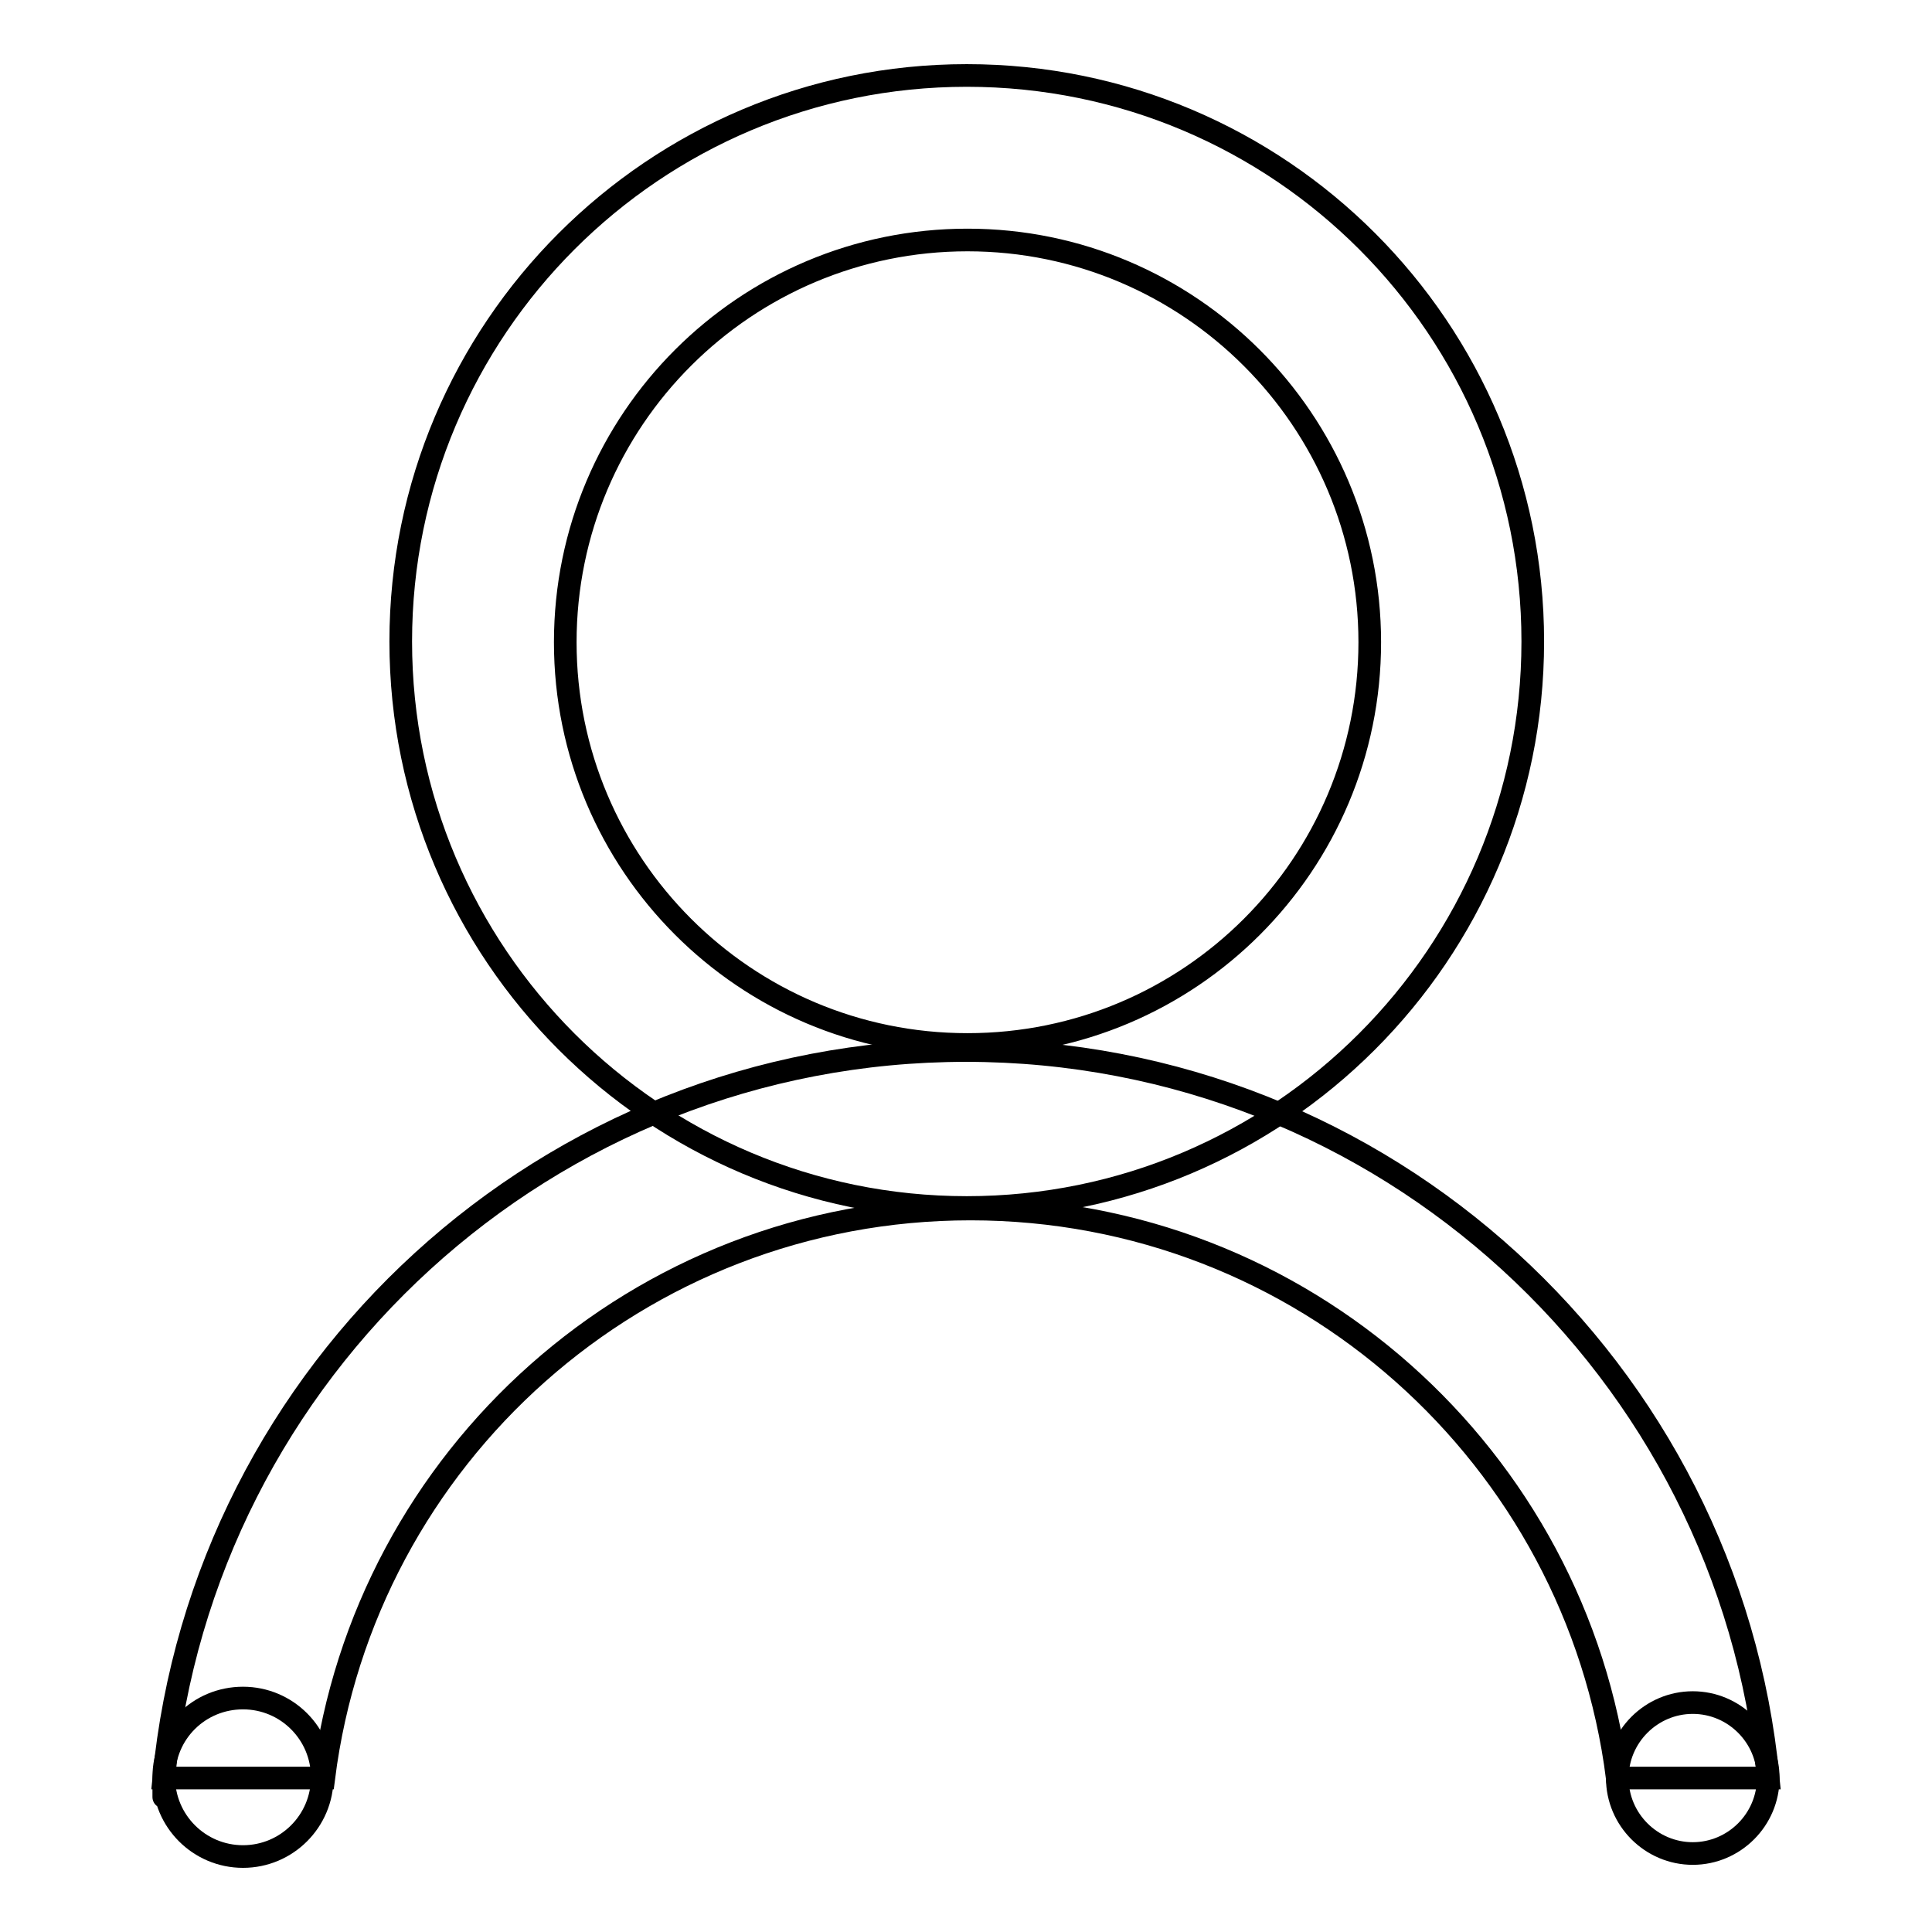
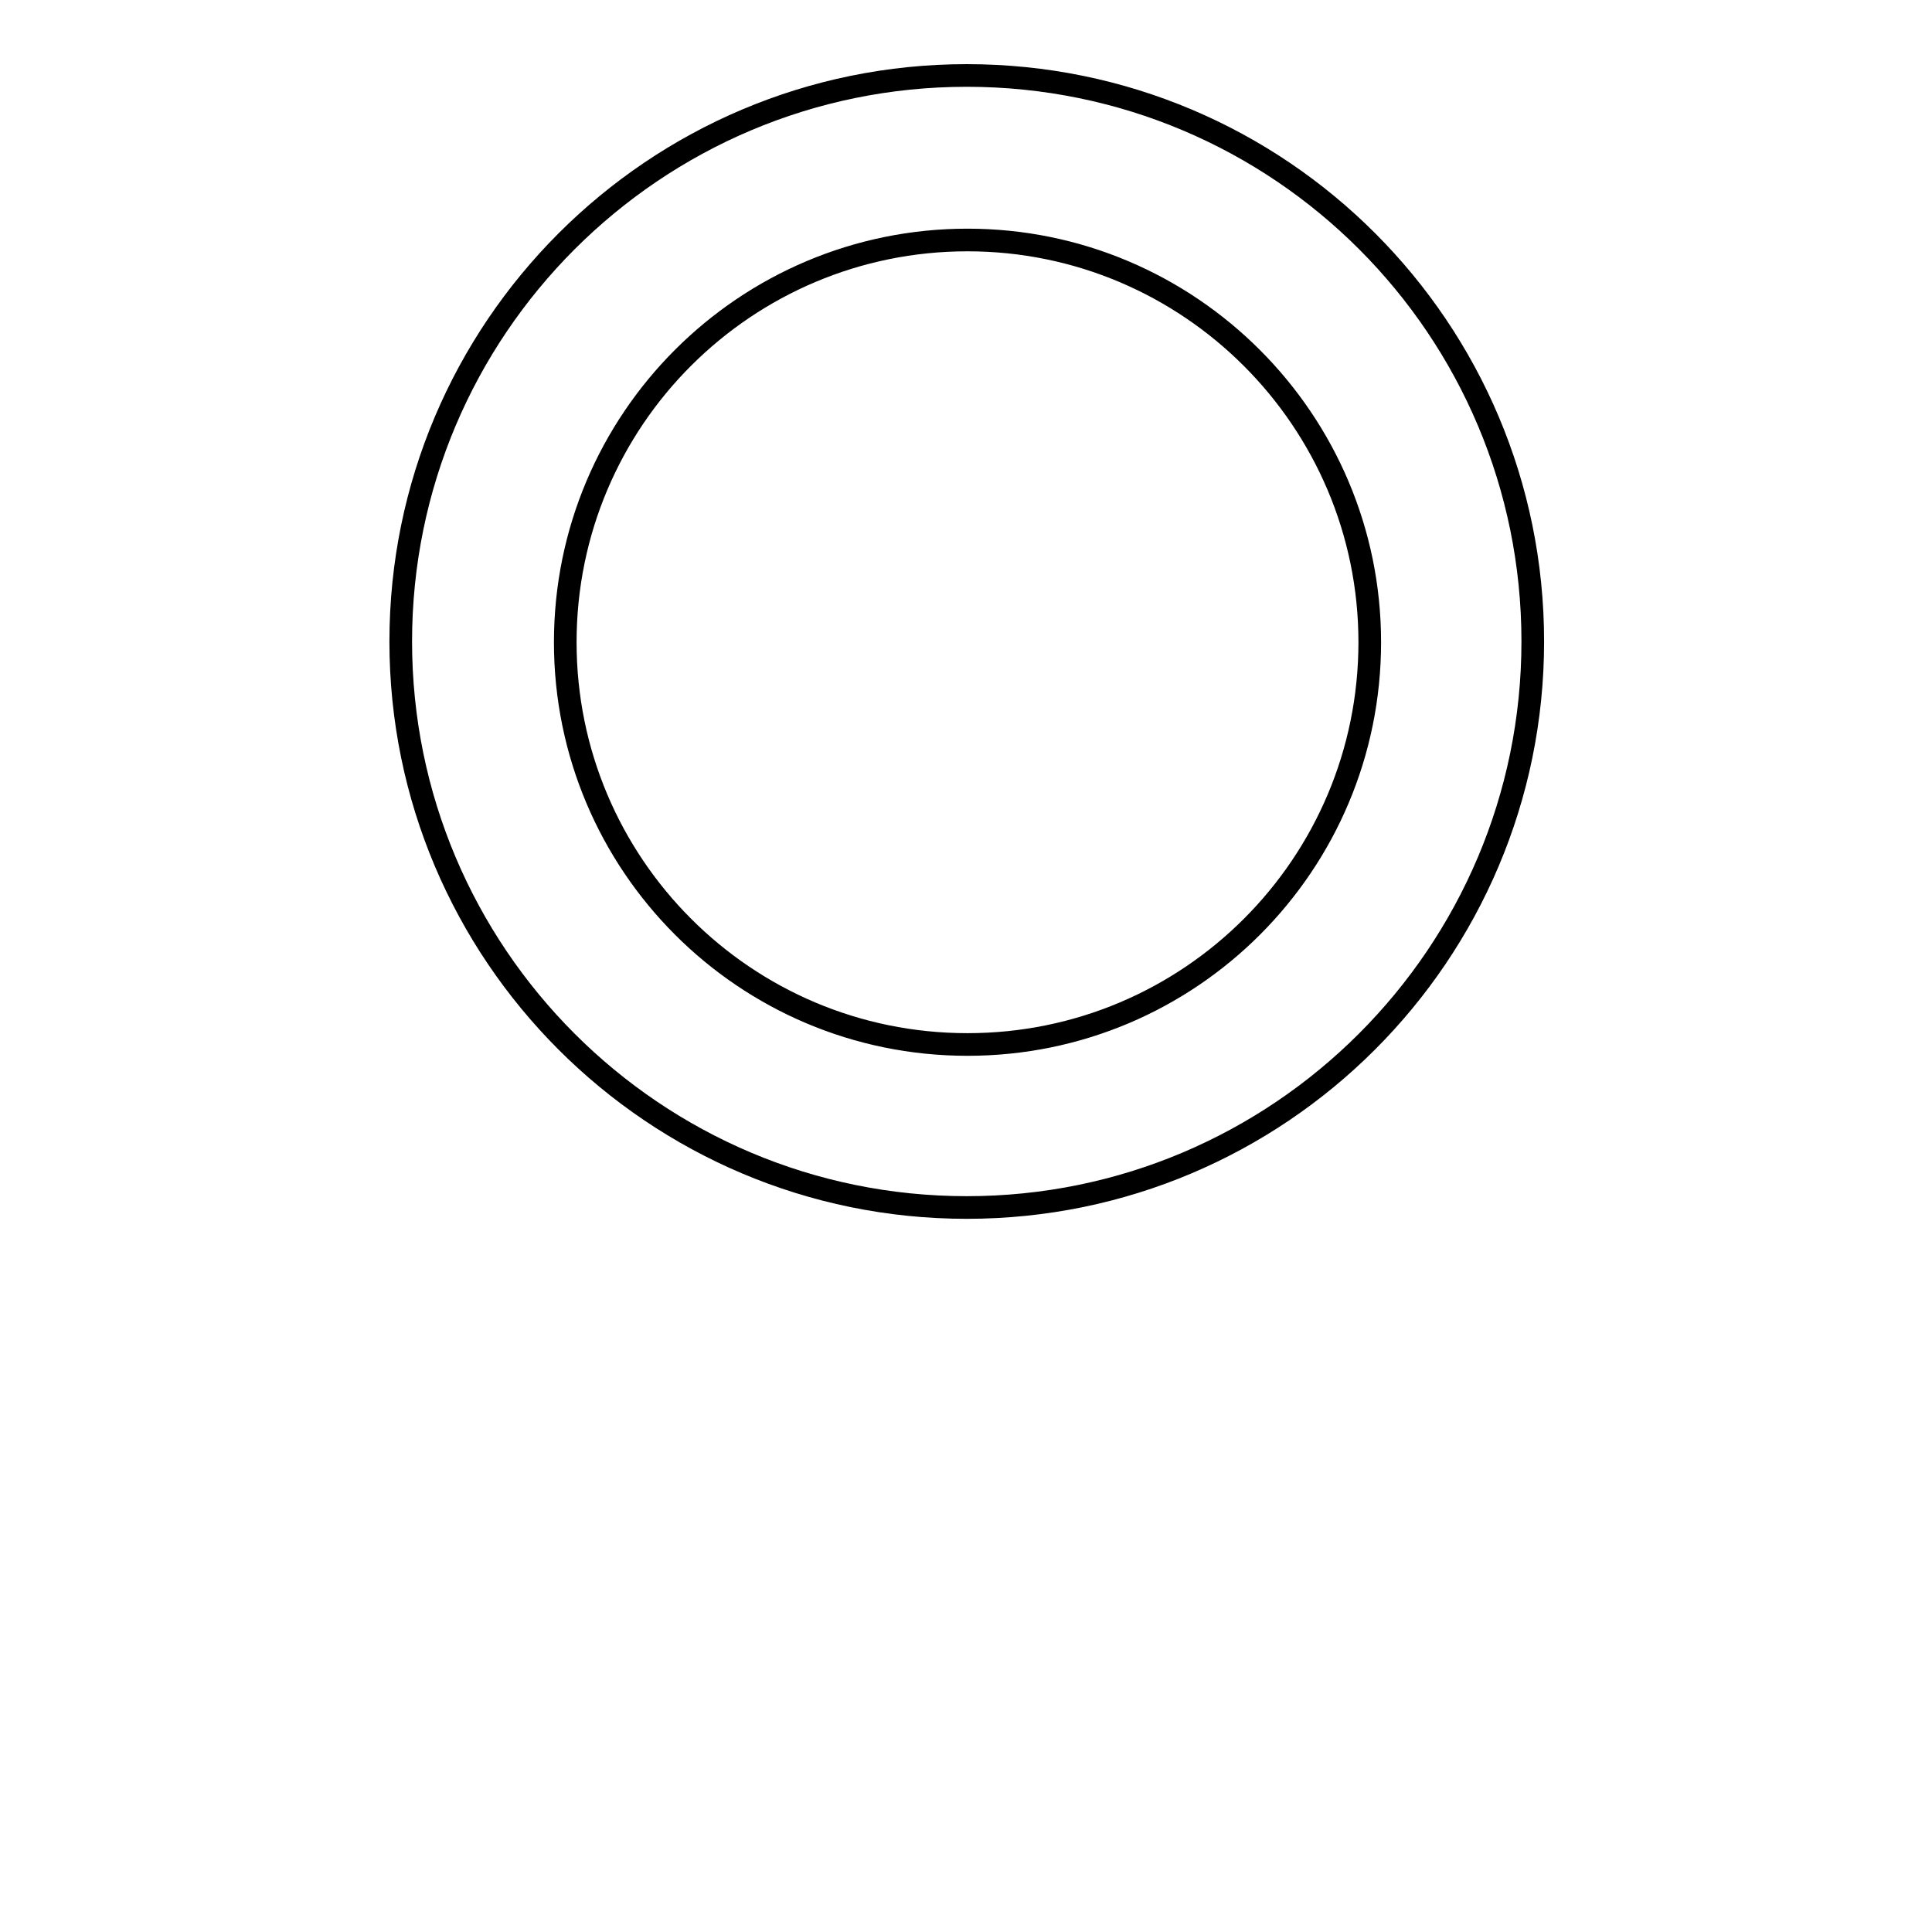
<svg xmlns="http://www.w3.org/2000/svg" version="1.1" x="0px" y="0px" viewBox="0 0 256 256" enable-background="new 0 0 256 256" xml:space="preserve">
  <g>
    <g>
      <path stroke-width="3" fill-opacity="0" stroke="#000000" d="M128.1,10c-41.4,0-75,33.6-75,75c0,41.4,33.6,75,75,75s75-33.6,75-75C203.1,43.6,169.6,10,128.1,10z M128.2,138.4c-29.5,0-53.3-23.9-53.3-53.3c0-29.5,23.9-53.3,53.3-53.3c29.4,0,53.3,23.9,53.3,53.3C181.5,114.5,157.7,138.4,128.2,138.4z" />
-       <path stroke-width="3" fill-opacity="0" stroke="#000000" d="M42.9,235.6c5.4-42.6,41.7-75.4,85.7-75.4c44,0,80.3,32.9,85.7,75.4h20c-5.2-54.1-50.8-96.4-106.3-96.4c-55.5,0-101.1,42.3-106.3,96.4H42.9L42.9,235.6z" />
-       <path stroke-width="3" fill-opacity="0" stroke="#000000" d="M21.7,235.5L21.7,235.5c0,5.8,4.7,10.5,10.5,10.5s10.5-4.7,10.5-10.5l0,0l0,0c0-5.8-4.7-10.5-10.5-10.5S21.7,229.6,21.7,235.5S21.7,235.5,21.7,235.5z" />
-       <path stroke-width="3" fill-opacity="0" stroke="#000000" d="M214.3,235.6c0,5.5,4.5,10,10,10s10-4.5,10-10c0-5.5-4.5-10-10-10S214.3,230.1,214.3,235.6z" />
    </g>
  </g>
</svg>